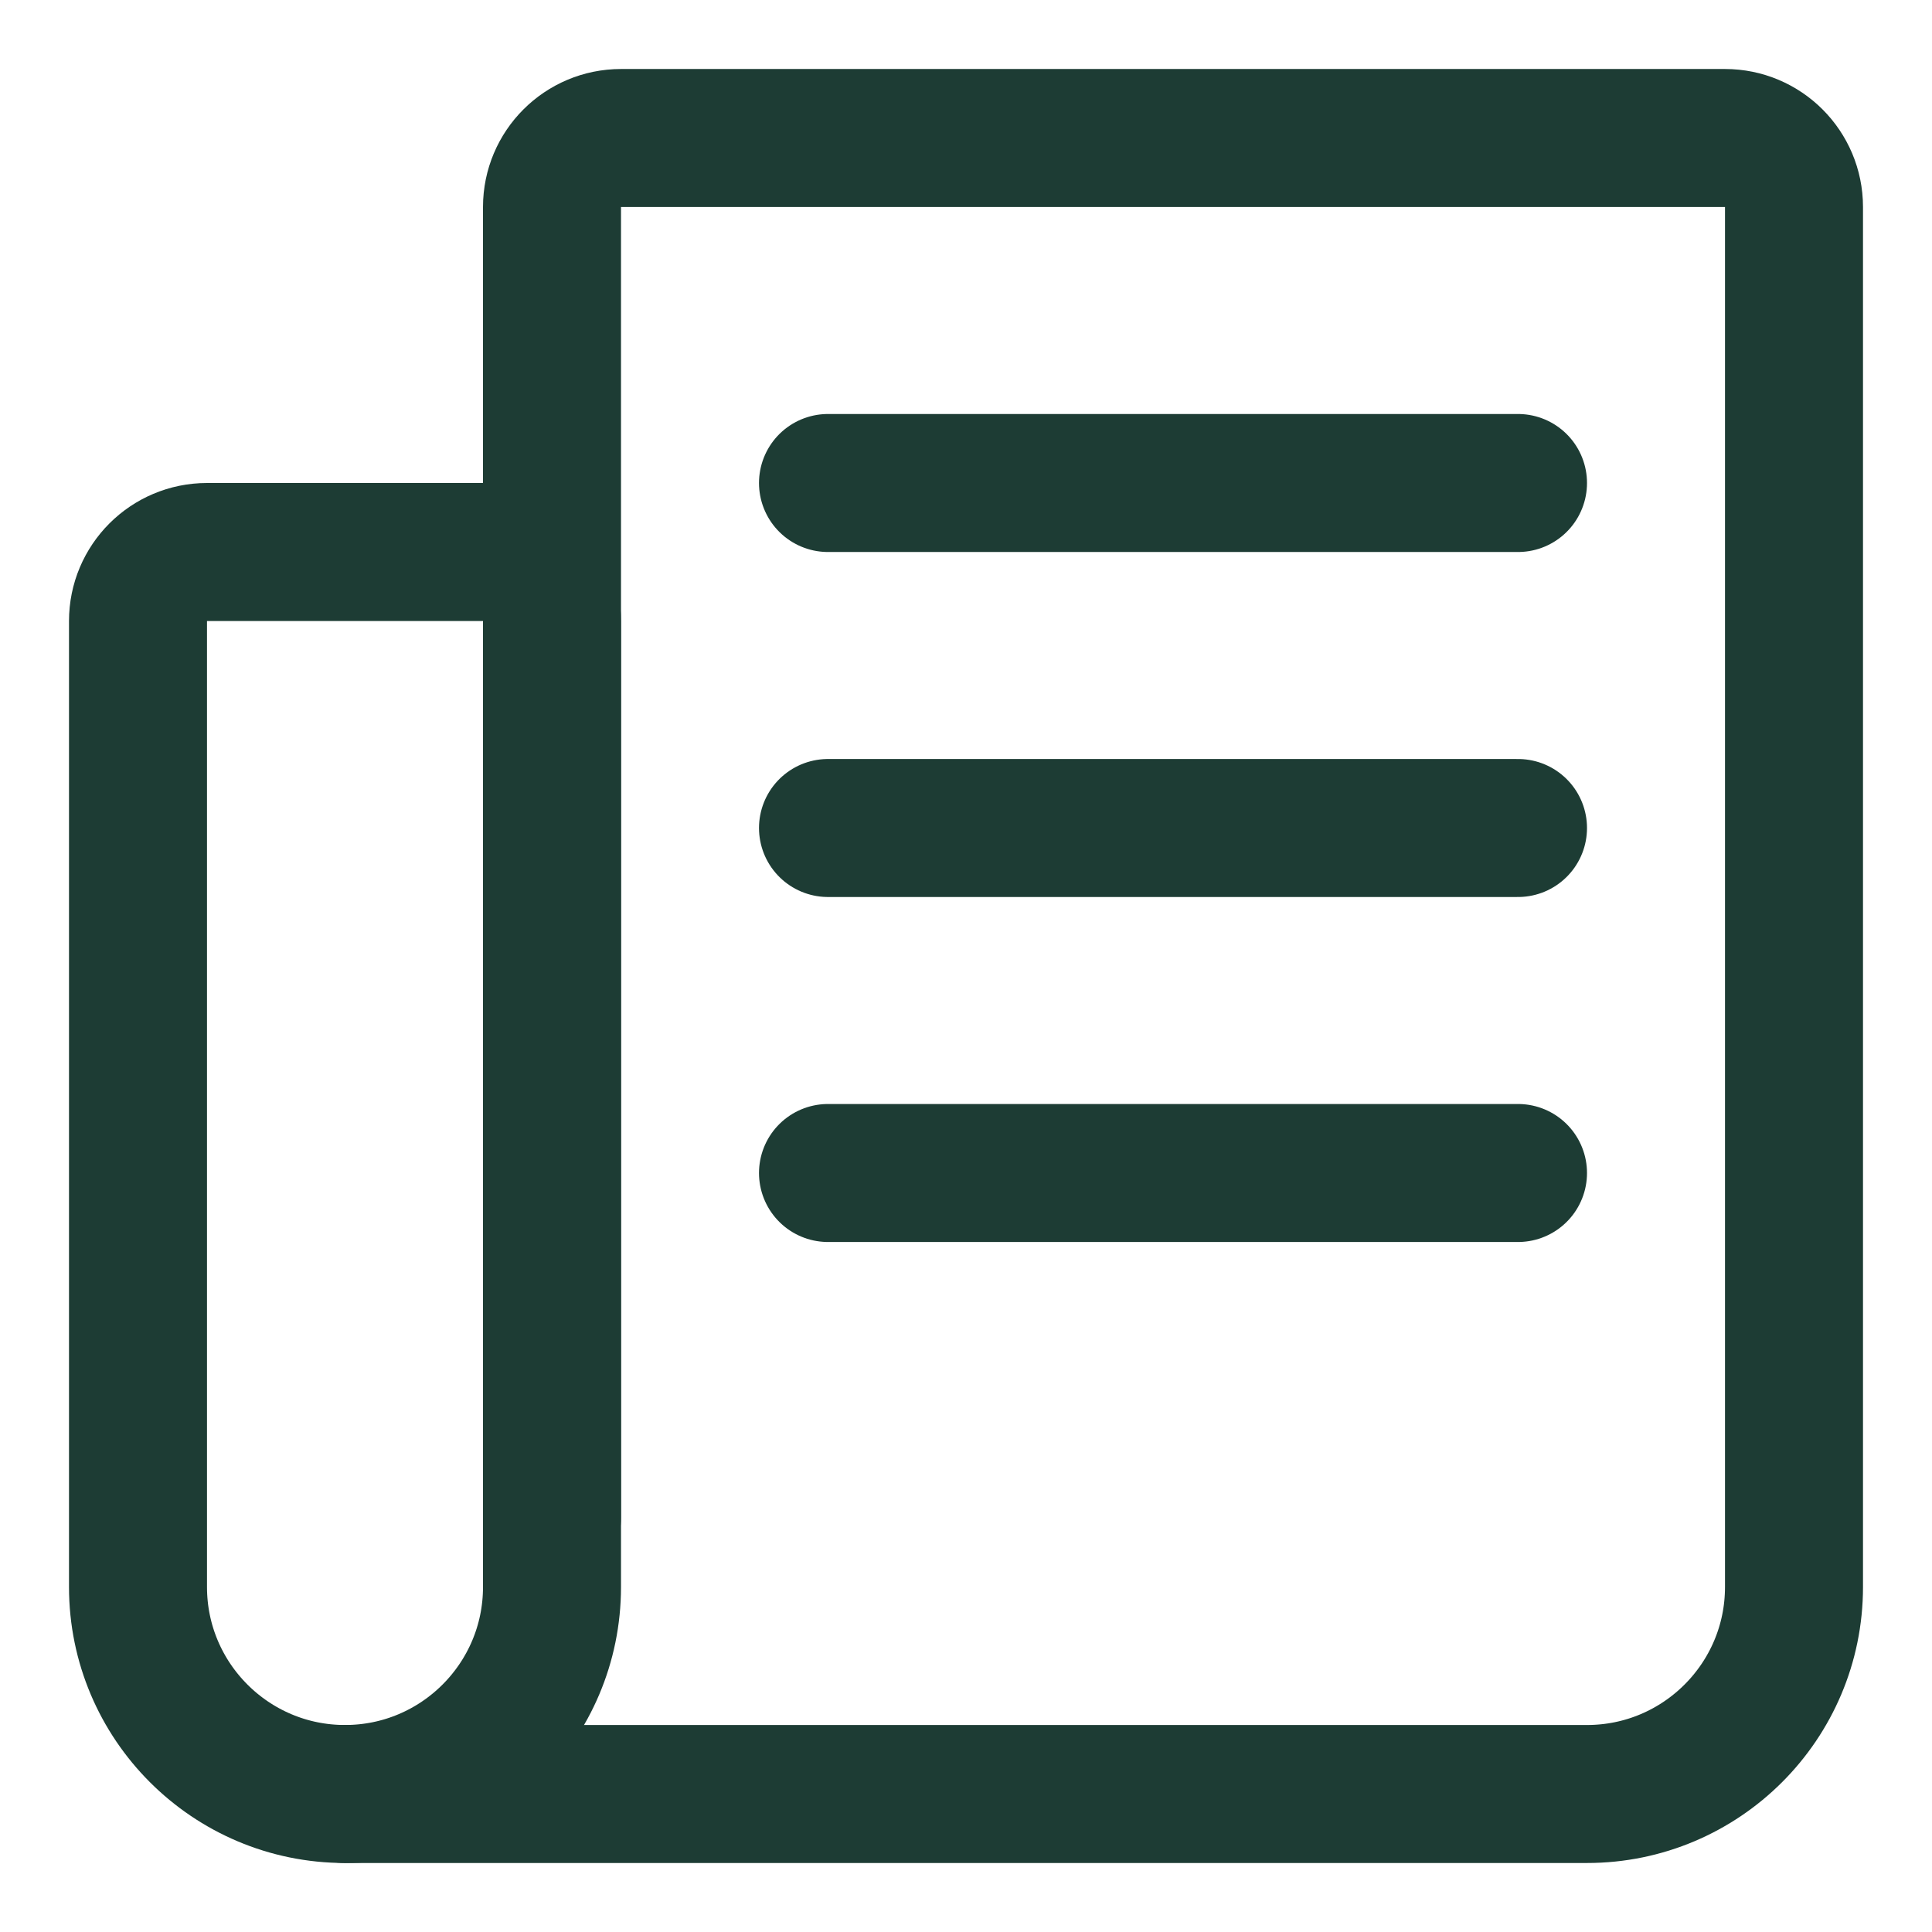
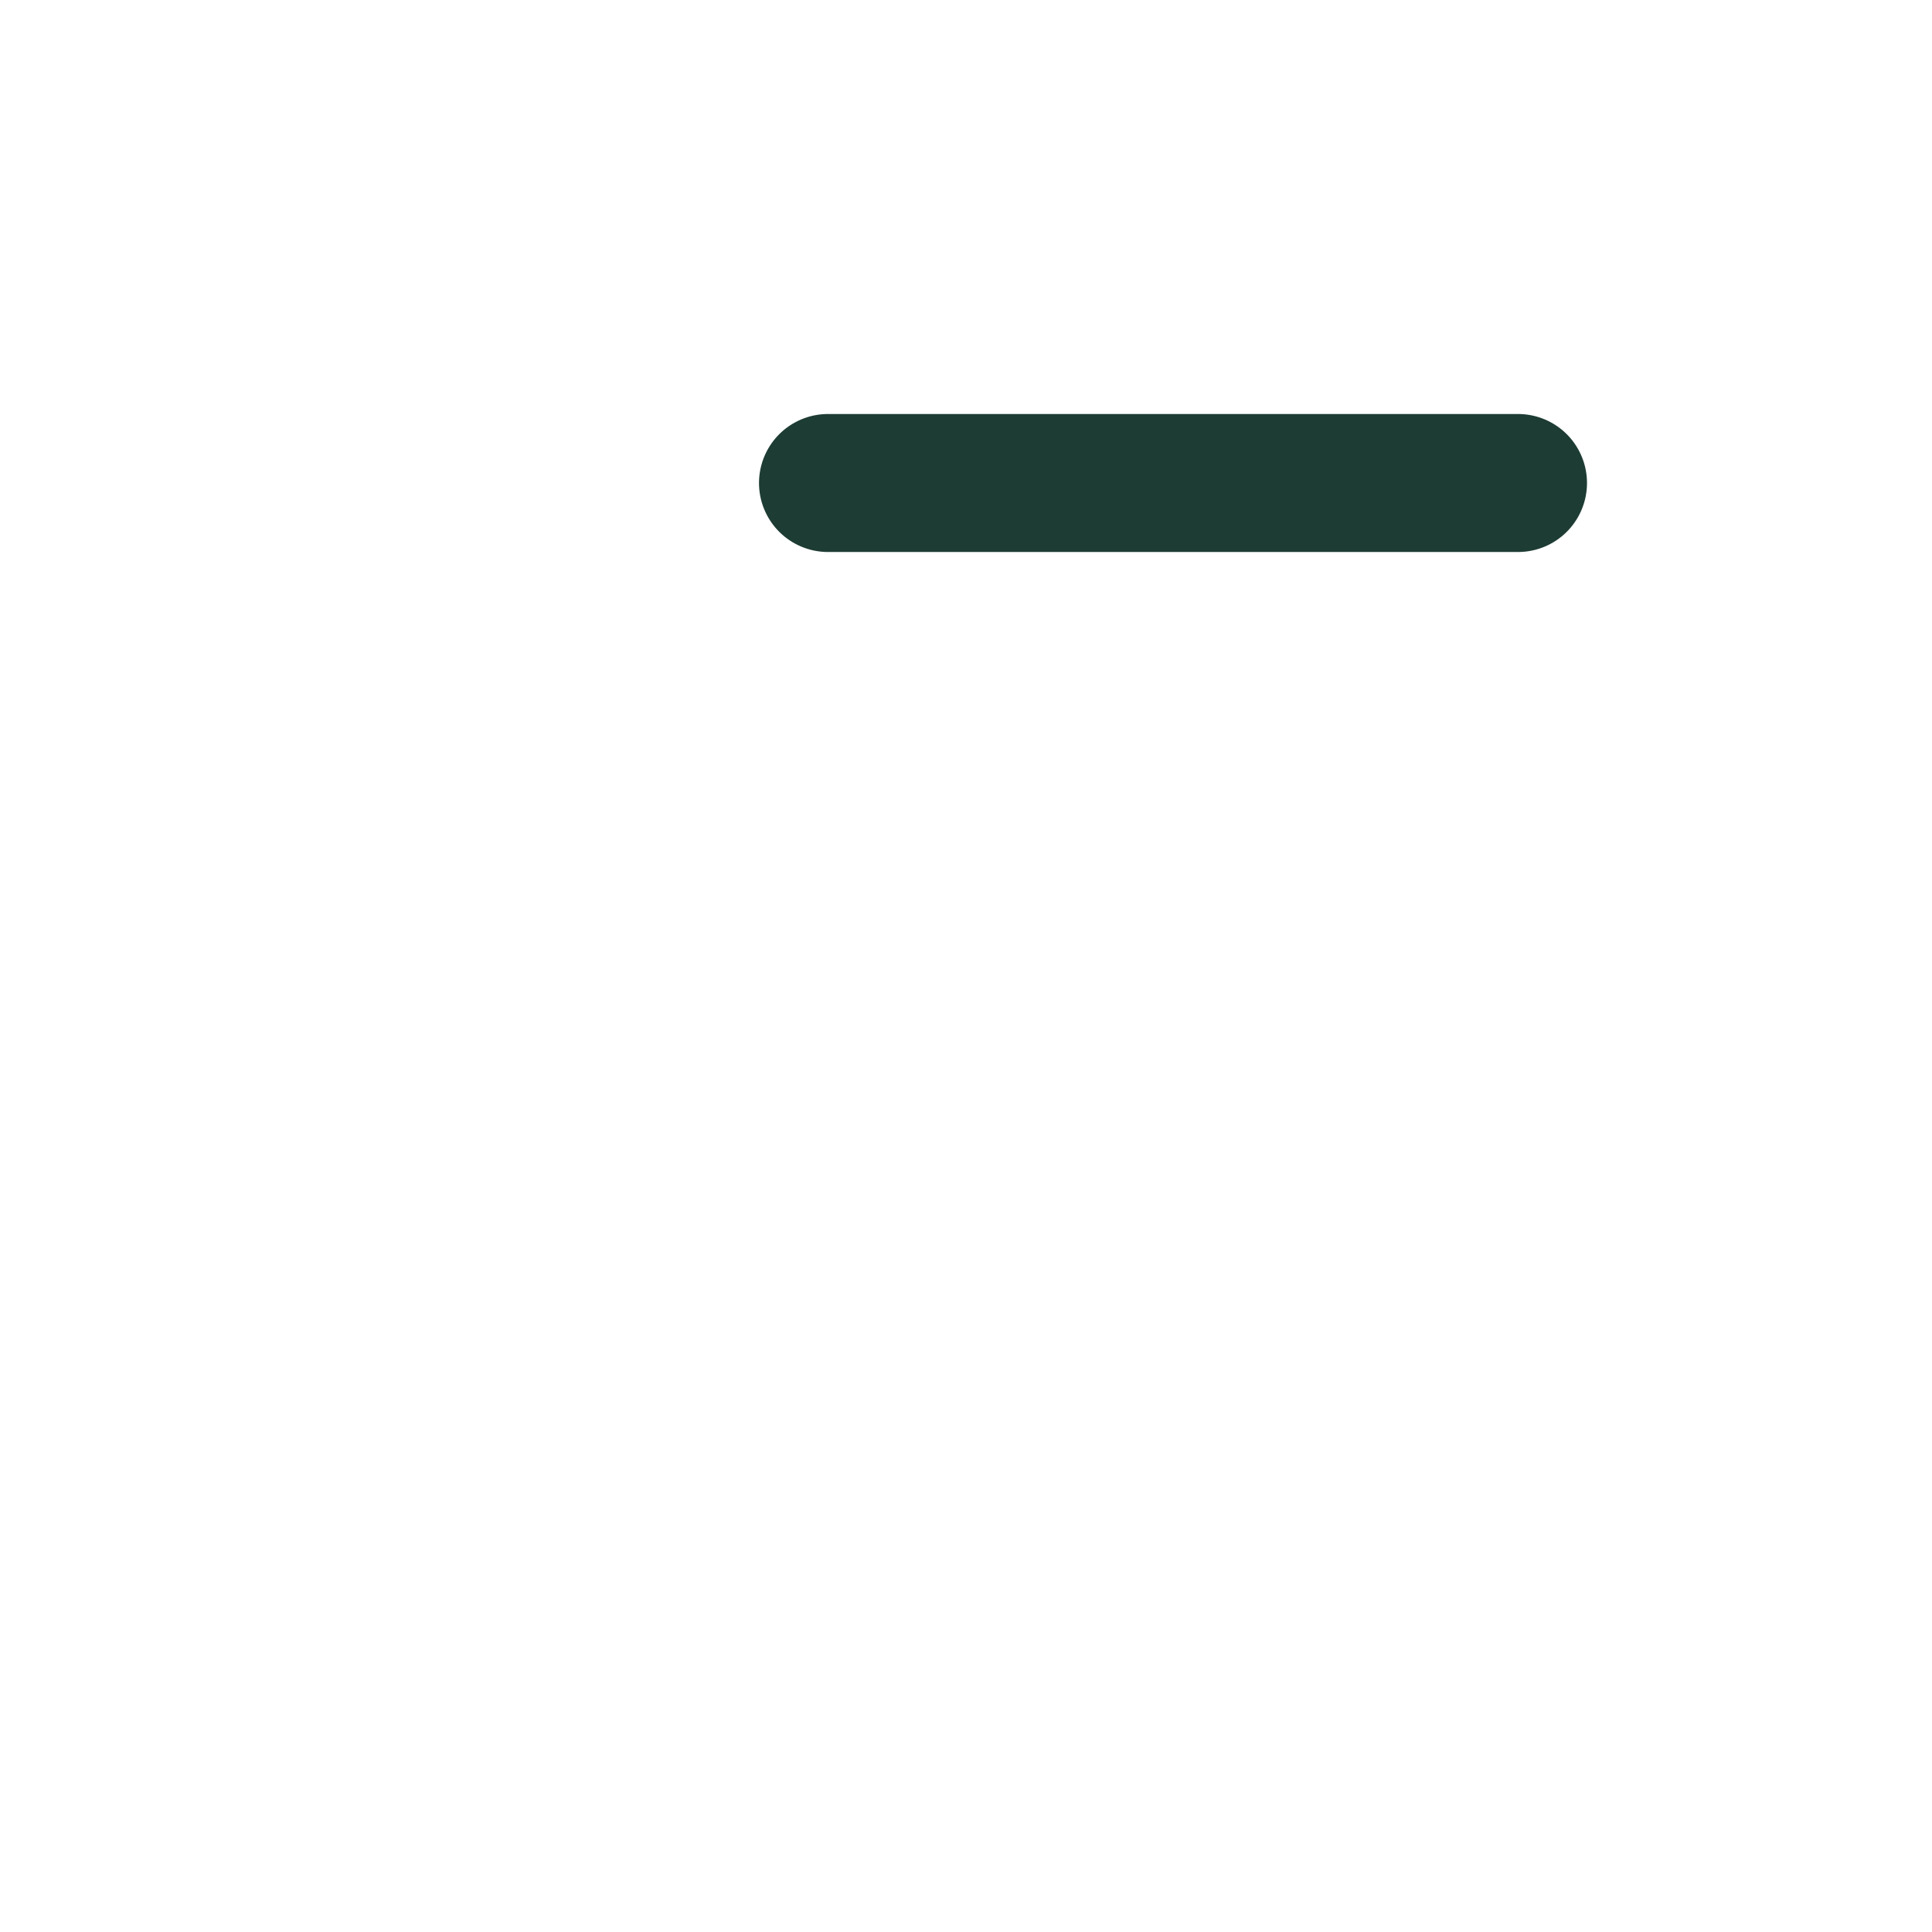
<svg xmlns="http://www.w3.org/2000/svg" fill="none" viewBox="0 0 14 14" id="Documentation-Newsletter--Streamline-Core">
  <desc>
    Documentation Newsletter Streamline Icon: https://streamlinehq.com
  </desc>
  <g id="documentation-newsletter--documentation-newsletter-newspaper-infomation-publication">
-     <path id="Rectangle 2289" stroke="#1d3c34" stroke-linecap="round" stroke-linejoin="round" d="M3.5 4h-2c-0.276 0 -0.5 0.224 -0.5 0.5v7c0 0.828 0.672 1.5 1.5 1.5S4 12.328 4 11.5v-7c0 -0.276 -0.224 -0.5 -0.5 -0.5Z" stroke-width="1" />
-     <path id="Rectangle 2290" stroke="#1d3c34" stroke-linecap="round" stroke-linejoin="round" d="M4 11V1.5c0 -0.276 0.224 -0.5 0.5 -0.5h8c0.276 0 0.5 0.224 0.5 0.5v10c0 0.828 -0.672 1.5 -1.5 1.5h-9" stroke-width="1" />
    <path id="Vector 5249" stroke="#1d3c34" stroke-linecap="round" stroke-linejoin="round" d="M6 3.5h5" stroke-width="1" />
-     <path id="Vector 5250" stroke="#1d3c34" stroke-linecap="round" stroke-linejoin="round" d="M6 6h5" stroke-width="1" />
-     <path id="Vector 5251" stroke="#1d3c34" stroke-linecap="round" stroke-linejoin="round" d="M6 8.5h5" stroke-width="1" />
  </g>
</svg>